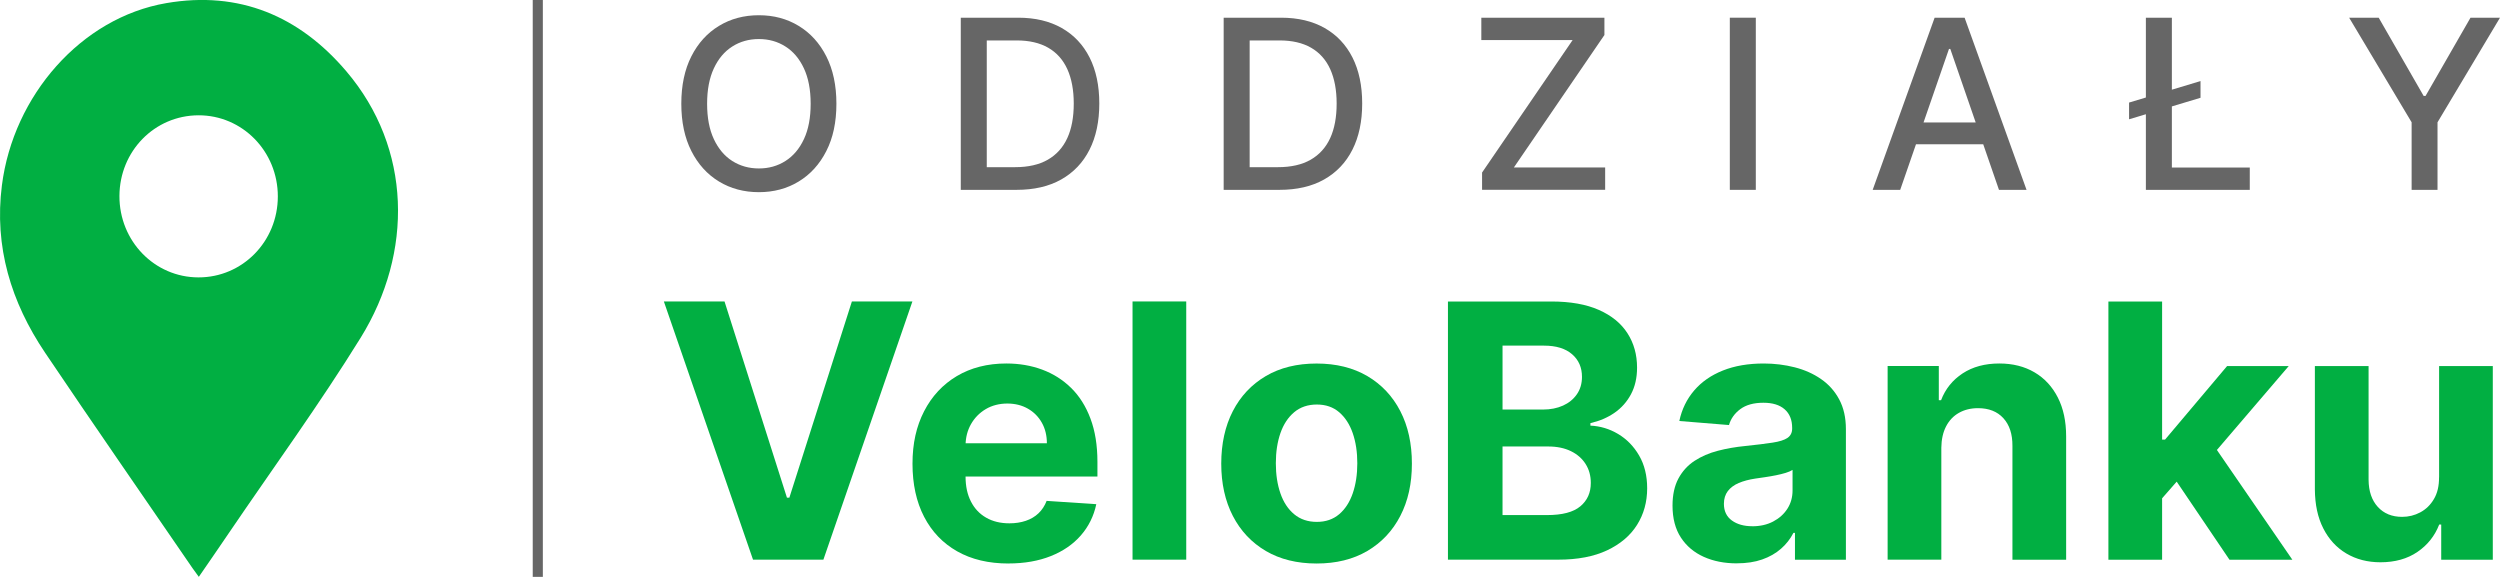
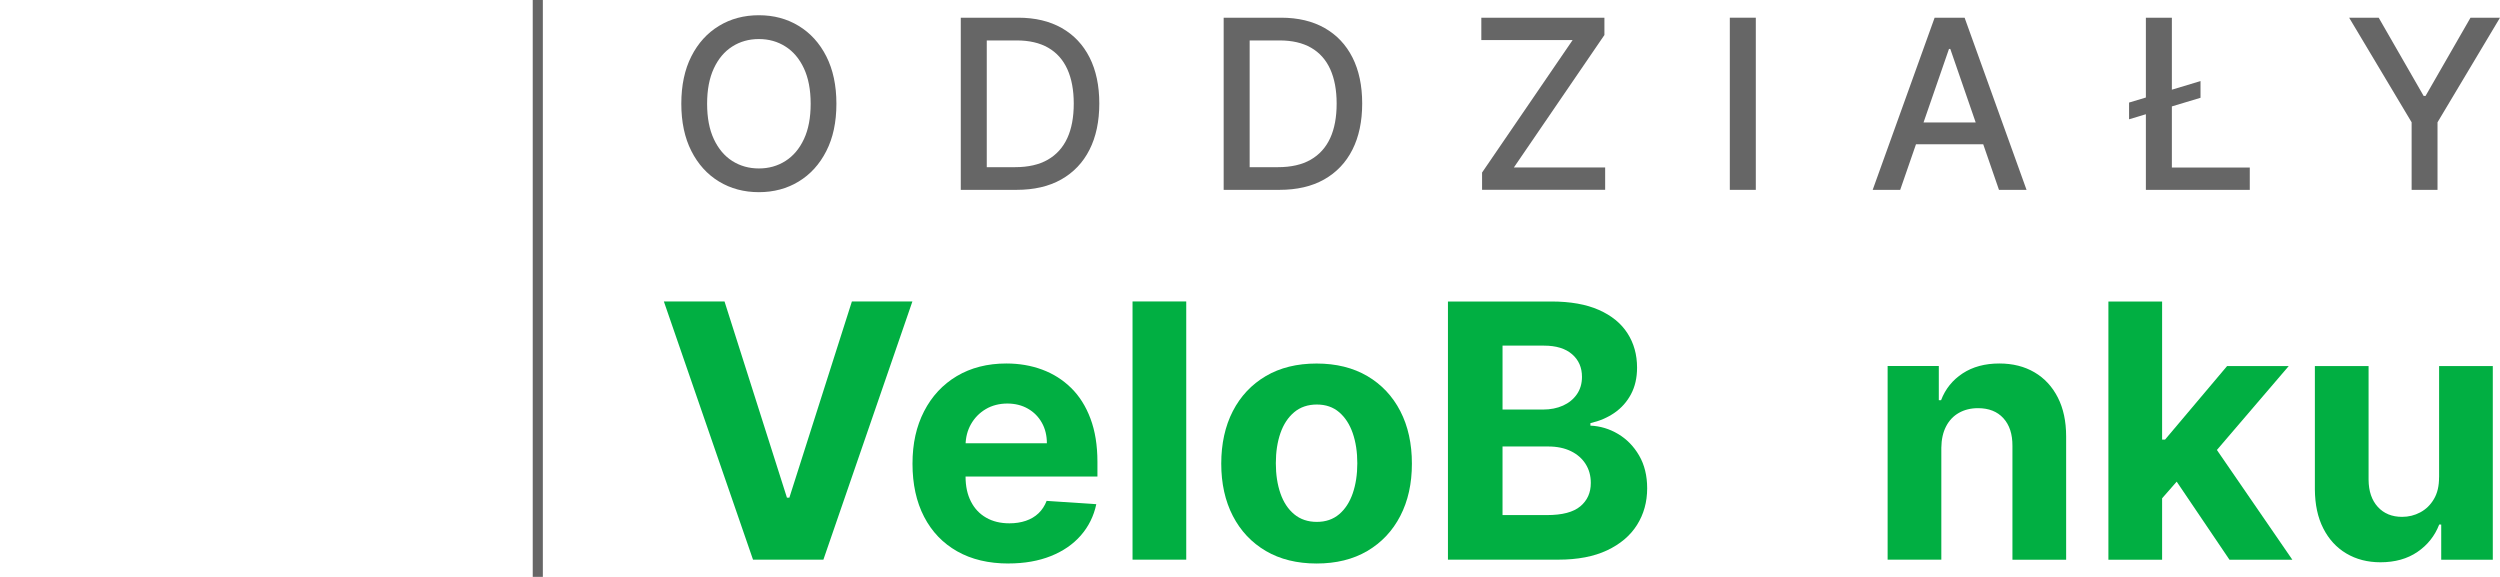
<svg xmlns="http://www.w3.org/2000/svg" id="Warstwa_2" data-name="Warstwa 2" viewBox="0 0 506.96 116.98">
  <defs>
    <style>
      .cls-1 {
        fill: #01af42;
      }

      .cls-2 {
        fill: #666;
      }
    </style>
  </defs>
  <g id="Warstwa_1-2" data-name="Warstwa 1">
    <g id="Warstwa_2-2" data-name="Warstwa 2">
      <g id="Warstwa_1-2" data-name="Warstwa 1-2">
-         <path class="cls-1" d="m40.32,116.98c-.55-.75-.92-1.24-1.27-1.75-9.98-14.56-20.05-29.07-29.91-43.71C2.25,61.28-1.21,50.03.39,37.56,2.7,19.43,16.4,3.6,33.74.63c14.78-2.54,26.97,2.62,36.51,13.85,13.26,15.6,13.57,36.74,2.89,54-8.35,13.49-17.72,26.35-26.64,39.48-1.98,2.93-4,5.84-6.18,9.01Zm16.02-77.15c0-9.14-7.19-16.48-16.11-16.45-8.92.04-15.97,7.29-16.01,16.35-.04,9.14,7.11,16.51,16.02,16.52,8.91.02,16.1-7.27,16.1-16.43Z" />
-       </g>
+         </g>
    </g>
    <g>
      <path class="cls-2" d="m169.61,21.04c0,3.73-.68,6.93-2.05,9.6-1.36,2.68-3.23,4.73-5.6,6.17s-5.06,2.16-8.07,2.16-5.72-.72-8.09-2.16-4.24-3.5-5.6-6.18-2.04-5.88-2.04-9.6.68-6.93,2.04-9.61c1.36-2.68,3.23-4.73,5.6-6.17s5.06-2.16,8.09-2.16,5.7.72,8.07,2.16,4.24,3.49,5.6,6.17c1.36,2.68,2.05,5.88,2.05,9.61Zm-5.22,0c0-2.84-.46-5.24-1.37-7.18-.91-1.95-2.16-3.43-3.75-4.43-1.58-1.01-3.38-1.51-5.38-1.51s-3.81.5-5.39,1.51c-1.58,1-2.83,2.48-3.74,4.43s-1.37,4.34-1.37,7.18.46,5.24,1.37,7.18,2.16,3.43,3.74,4.43,3.38,1.51,5.39,1.51,3.79-.5,5.38-1.51c1.59-1.01,2.84-2.48,3.75-4.43.92-1.95,1.37-4.34,1.37-7.18Z" />
      <path class="cls-2" d="m206.13,38.5h-11.3V3.59h11.66c3.42,0,6.36.7,8.81,2.09,2.45,1.39,4.34,3.39,5.65,5.98s1.97,5.71,1.97,9.33-.66,6.76-1.99,9.38c-1.32,2.61-3.24,4.62-5.74,6.03s-5.52,2.1-9.07,2.1Zm-6.03-4.6h5.74c2.66,0,4.87-.5,6.63-1.51s3.08-2.47,3.96-4.38,1.31-4.25,1.31-7.01-.44-5.06-1.3-6.97c-.87-1.91-2.16-3.36-3.88-4.35-1.72-.99-3.85-1.48-6.39-1.48h-6.07v25.71Z" />
      <path class="cls-2" d="m259.44,38.5h-11.3V3.59h11.66c3.42,0,6.36.7,8.81,2.09,2.45,1.39,4.34,3.39,5.65,5.98s1.97,5.71,1.97,9.33-.66,6.76-1.99,9.38c-1.32,2.61-3.24,4.62-5.74,6.03s-5.52,2.1-9.07,2.1Zm-6.03-4.6h5.74c2.66,0,4.87-.5,6.63-1.51s3.08-2.47,3.96-4.38,1.31-4.25,1.31-7.01-.44-5.06-1.3-6.97c-.87-1.91-2.16-3.36-3.88-4.35-1.72-.99-3.85-1.48-6.39-1.48h-6.07v25.71Z" />
      <path class="cls-2" d="m300.54,38.5v-3.51l18.36-26.86h-18.51V3.59h24.96v3.51l-18.36,26.86h18.51v4.53h-24.96Z" />
      <path class="cls-2" d="m356.05,3.59v34.91h-5.27V3.59h5.27Z" />
      <path class="cls-2" d="m385.34,38.5h-5.59l12.56-34.91h6.08l12.56,34.91h-5.59l-9.87-28.57h-.27l-9.89,28.57Zm.94-13.67h18.14v4.43h-18.14v-4.43Z" />
      <path class="cls-2" d="m446.23,16.44v3.39l-14.49,4.36v-3.39l14.49-4.36Zm-11.08,22.06V3.59h5.27v30.38h15.8v4.53h-21.07Z" />
      <path class="cls-2" d="m476.38,3.59h5.98l9.12,15.87h.38l9.12-15.87h5.98l-12.67,21.21v13.7h-5.25v-13.7l-12.67-21.21Z" />
    </g>
    <g>
      <path class="cls-1" d="m146.92,61.13l12.66,39.79h.49l12.68-39.79h12.27l-18.05,52.36h-14.27l-18.08-52.36h12.3Z" />
      <path class="cls-1" d="m204.52,114.27c-4.04,0-7.51-.82-10.42-2.47s-5.14-3.98-6.71-7.01-2.35-6.61-2.35-10.75.78-7.58,2.35-10.64c1.57-3.05,3.78-5.43,6.63-7.13,2.86-1.7,6.21-2.56,10.06-2.56,2.59,0,5.01.41,7.25,1.24s4.2,2.07,5.88,3.72c1.68,1.65,2.99,3.73,3.92,6.22.94,2.5,1.41,5.42,1.41,8.76v2.99h-33.16v-6.75h22.91c0-1.57-.34-2.96-1.02-4.17-.68-1.21-1.62-2.16-2.83-2.85-1.2-.69-2.6-1.04-4.18-1.04s-3.12.38-4.38,1.14c-1.27.76-2.26,1.77-2.98,3.04-.72,1.27-1.08,2.68-1.1,4.23v6.42c0,1.94.36,3.62,1.09,5.04.72,1.42,1.75,2.51,3.08,3.27,1.33.77,2.91,1.15,4.73,1.15,1.21,0,2.32-.17,3.32-.51s1.87-.85,2.58-1.53,1.26-1.52,1.64-2.51l10.07.67c-.51,2.42-1.56,4.53-3.13,6.33s-3.6,3.2-6.08,4.19-5.34,1.5-8.58,1.5Z" />
      <path class="cls-1" d="m240.55,61.13v52.36h-10.89v-52.36h10.89Z" />
      <path class="cls-1" d="m266.98,114.27c-3.97,0-7.4-.85-10.29-2.54-2.89-1.7-5.12-4.07-6.69-7.11-1.57-3.04-2.35-6.58-2.35-10.6s.78-7.61,2.35-10.65c1.57-3.04,3.8-5.41,6.69-7.11,2.89-1.7,6.32-2.54,10.29-2.54s7.4.85,10.29,2.54c2.89,1.7,5.12,4.07,6.69,7.11s2.35,6.59,2.35,10.65-.78,7.56-2.35,10.6c-1.57,3.04-3.8,5.41-6.69,7.11-2.89,1.7-6.32,2.54-10.29,2.54Zm.05-8.44c1.81,0,3.31-.52,4.53-1.55,1.21-1.03,2.13-2.44,2.75-4.23.62-1.79.93-3.83.93-6.11s-.31-4.32-.93-6.11c-.62-1.79-1.54-3.2-2.75-4.24-1.21-1.04-2.72-1.56-4.53-1.56s-3.35.52-4.59,1.56c-1.24,1.04-2.17,2.46-2.79,4.24-.62,1.79-.93,3.83-.93,6.11s.31,4.32.93,6.11c.62,1.79,1.55,3.2,2.79,4.23,1.24,1.03,2.77,1.55,4.59,1.55Z" />
      <path class="cls-1" d="m293.62,113.5v-52.36h20.97c3.85,0,7.07.57,9.64,1.71,2.57,1.14,4.51,2.72,5.8,4.74,1.3,2.02,1.94,4.34,1.94,6.97,0,2.04-.41,3.84-1.23,5.38-.82,1.54-1.94,2.8-3.36,3.78-1.42.98-3.05,1.67-4.87,2.08v.51c1.99.09,3.86.65,5.61,1.69,1.75,1.04,3.17,2.49,4.26,4.36,1.09,1.87,1.64,4.09,1.64,6.66,0,2.78-.69,5.25-2.06,7.43s-3.4,3.89-6.07,5.15c-2.68,1.26-5.97,1.89-9.9,1.89h-22.37Zm11.07-30.45h8.21c1.52,0,2.87-.27,4.05-.8s2.12-1.3,2.81-2.29c.69-.99,1.04-2.17,1.04-3.55,0-1.89-.67-3.42-2.01-4.58-1.34-1.16-3.23-1.74-5.69-1.74h-8.41v12.96Zm0,21.4h9.03c3.08,0,5.33-.59,6.75-1.78s2.12-2.76,2.12-4.74c0-1.45-.35-2.73-1.05-3.83-.7-1.11-1.69-1.98-2.98-2.61-1.29-.63-2.82-.95-4.59-.95h-9.28v13.91Z" />
-       <path class="cls-1" d="m352.2,114.24c-2.51,0-4.74-.44-6.7-1.32-1.96-.88-3.51-2.18-4.64-3.91s-1.7-3.89-1.7-6.48c0-2.18.4-4.01,1.2-5.5.8-1.48,1.89-2.68,3.27-3.58,1.38-.9,2.95-1.58,4.72-2.04,1.76-.46,3.62-.78,5.56-.97,2.28-.24,4.12-.46,5.52-.68,1.4-.21,2.41-.53,3.04-.96.63-.43.95-1.06.95-1.89v-.15c0-1.62-.51-2.87-1.52-3.76-1.01-.89-2.45-1.33-4.31-1.33-1.96,0-3.52.43-4.68,1.29-1.16.86-1.93,1.94-2.3,3.23l-10.07-.82c.51-2.39,1.52-4.45,3.02-6.2,1.5-1.75,3.44-3.09,5.82-4.04,2.38-.95,5.14-1.42,8.27-1.42,2.18,0,4.27.26,6.28.77,2,.51,3.78,1.3,5.34,2.38,1.56,1.07,2.79,2.45,3.69,4.13s1.36,3.69,1.36,6.02v26.49h-10.33v-5.45h-.31c-.63,1.23-1.47,2.31-2.53,3.23-1.06.93-2.33,1.65-3.81,2.17-1.48.52-3.2.78-5.14.78Zm3.12-7.52c1.6,0,3.02-.32,4.24-.96s2.19-1.5,2.89-2.59c.7-1.09,1.05-2.33,1.05-3.71v-4.17c-.34.22-.81.42-1.39.6s-1.25.34-1.98.49c-.73.15-1.47.27-2.2.38-.73.11-1.4.21-1.99.29-1.28.19-2.39.49-3.35.89-.95.41-1.7.96-2.22,1.65s-.79,1.55-.79,2.57c0,1.48.54,2.61,1.62,3.39,1.08.78,2.46,1.16,4.13,1.16Z" />
      <path class="cls-1" d="m393.67,90.79v22.7h-10.89v-39.27h10.38v6.93h.46c.87-2.28,2.33-4.09,4.37-5.43,2.05-1.34,4.53-2.01,7.44-2.01,2.73,0,5.1.6,7.13,1.79,2.03,1.19,3.6,2.89,4.73,5.1s1.69,4.84,1.69,7.89v25.01h-10.89v-23.06c.02-2.4-.6-4.28-1.84-5.64s-2.96-2.03-5.14-2.03c-1.47,0-2.76.32-3.87.95-1.12.63-1.99,1.55-2.61,2.75-.62,1.2-.94,2.65-.96,4.33Z" />
      <path class="cls-1" d="m427.55,113.5v-52.36h10.89v52.36h-10.89Zm9.87-11.3l.03-13.06h1.59l12.58-14.91h12.5l-16.9,19.74h-2.58l-7.21,8.23Zm14.68,11.3l-11.56-17.1,7.26-7.7,17.05,24.8h-12.76Z" />
      <path class="cls-1" d="m494.61,96.78v-22.55h10.89v39.27h-10.46v-7.13h-.41c-.89,2.3-2.36,4.15-4.41,5.55-2.05,1.4-4.56,2.1-7.5,2.1-2.62,0-4.93-.6-6.93-1.79s-3.55-2.89-4.67-5.09-1.68-4.83-1.7-7.9v-25.01h10.89v23.06c.02,2.32.64,4.15,1.87,5.5,1.23,1.35,2.87,2.02,4.93,2.02,1.31,0,2.54-.3,3.68-.91,1.14-.61,2.07-1.5,2.77-2.7.71-1.19,1.05-2.67,1.04-4.42Z" />
    </g>
    <rect class="cls-2" x="108.03" width="2.05" height="116.98" />
  </g>
</svg>